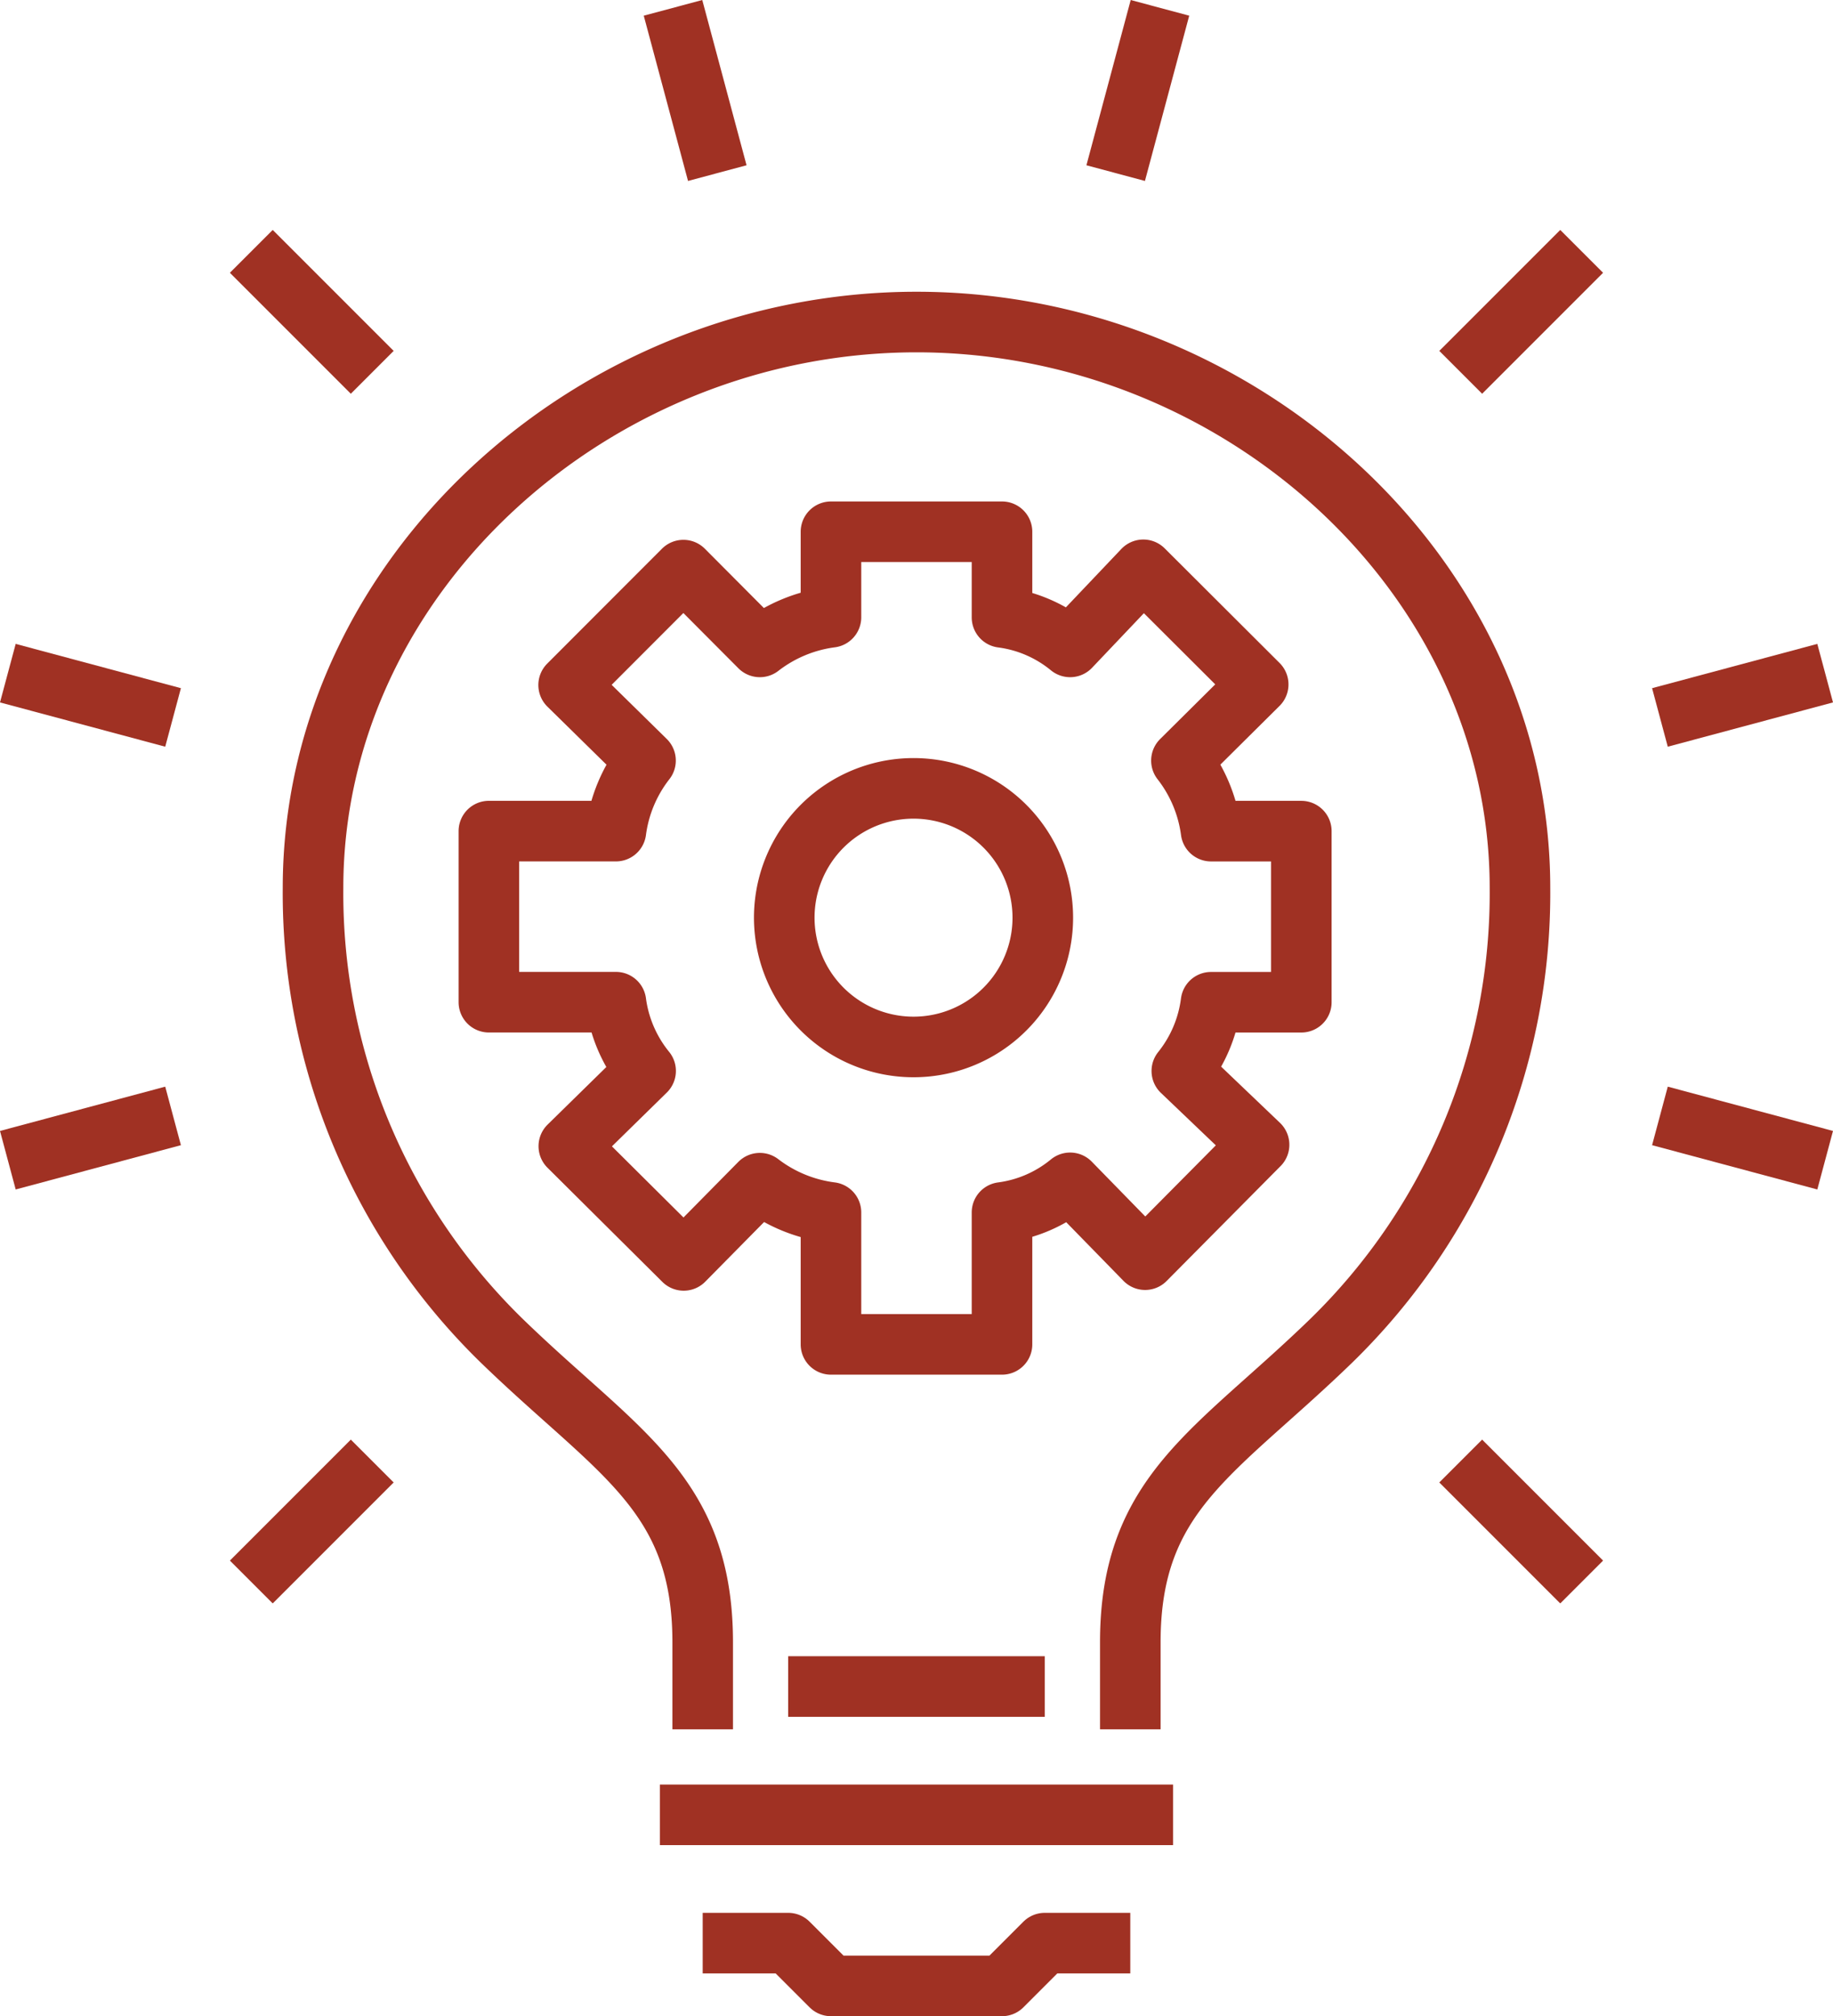
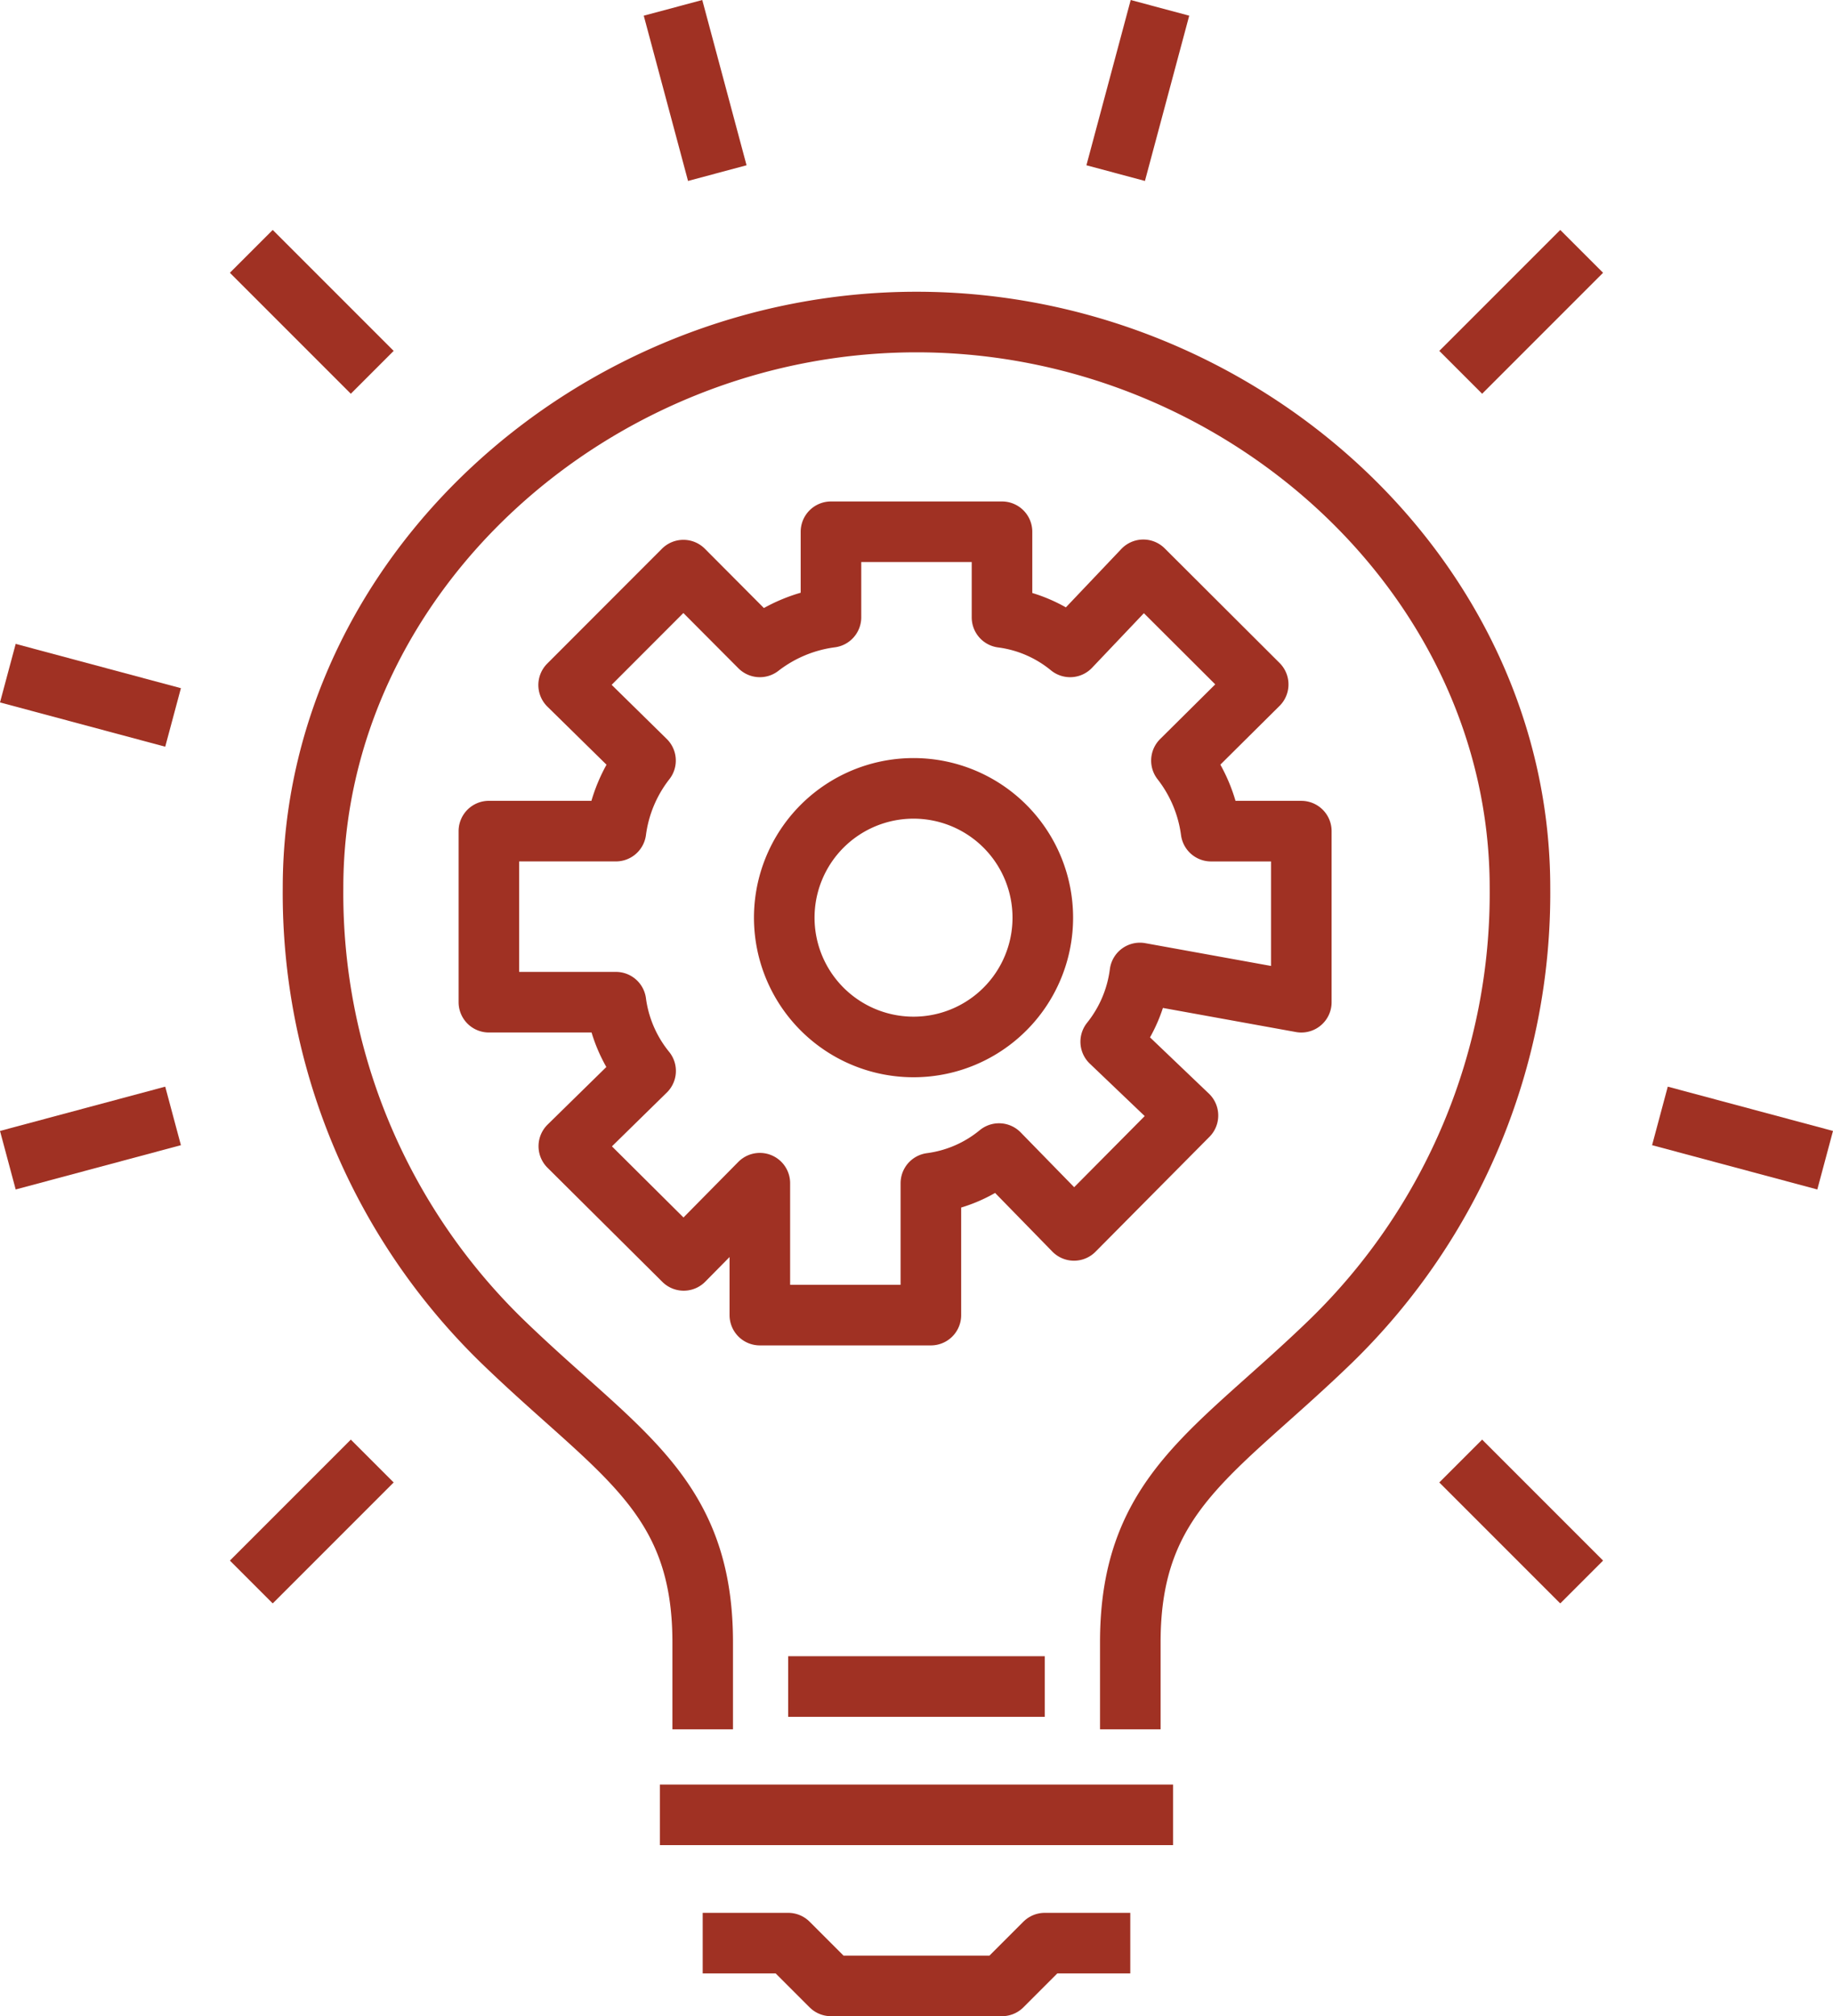
<svg xmlns="http://www.w3.org/2000/svg" width="60.518" height="66.552" viewBox="0 0 60.518 66.552">
  <g id="Grupo_5695" data-name="Grupo 5695" transform="translate(-129.491 -288.491)">
-     <path id="Trazado_515" data-name="Trazado 515" d="M167.823,316.529v-5.647h-2.98a4.813,4.813,0,0,0-.978-2.329l2.534-2.514-3.793-3.783L160.19,304.8a4.445,4.445,0,0,0-2.249-.974V301h-5.647v2.822a4.866,4.866,0,0,0-2.348.978l-2.524-2.534-3.789,3.793,2.538,2.493a4.8,4.8,0,0,0-.977,2.329H141v5.647h4.194a4.537,4.537,0,0,0,.98,2.269l-2.535,2.485,3.793,3.769,2.514-2.548a4.873,4.873,0,0,0,2.348.966v4.354h5.647v-4.354a4.443,4.443,0,0,0,2.249-.978l2.476,2.536,3.762-3.793-2.55-2.435a4.544,4.544,0,0,0,.964-2.269Z" transform="translate(4.632 5.044)" fill="none" stroke="#a03123" stroke-linejoin="round" stroke-width="2" />
+     <path id="Trazado_515" data-name="Trazado 515" d="M167.823,316.529v-5.647h-2.98a4.813,4.813,0,0,0-.978-2.329l2.534-2.514-3.793-3.783L160.19,304.8a4.445,4.445,0,0,0-2.249-.974V301h-5.647v2.822a4.866,4.866,0,0,0-2.348.978l-2.524-2.534-3.789,3.793,2.538,2.493a4.8,4.8,0,0,0-.977,2.329H141v5.647h4.194a4.537,4.537,0,0,0,.98,2.269l-2.535,2.485,3.793,3.769,2.514-2.548v4.354h5.647v-4.354a4.443,4.443,0,0,0,2.249-.978l2.476,2.536,3.762-3.793-2.55-2.435a4.544,4.544,0,0,0,.964-2.269Z" transform="translate(4.632 5.044)" fill="none" stroke="#a03123" stroke-linejoin="round" stroke-width="2" />
    <path id="Trazado_516" data-name="Trazado 516" d="M156.443,311.268A4.268,4.268,0,1,1,152.176,307,4.268,4.268,0,0,1,156.443,311.268Z" transform="translate(7.477 7.514)" fill="none" stroke="#a03123" stroke-linejoin="round" stroke-width="2" />
    <path id="Trazado_517" data-name="Trazado 517" d="M163.87,342.548v-2.873c0-4.943,2.832-6.265,6.639-9.957a20.622,20.622,0,0,0,6.226-14.943c0-10.325-9.288-18.679-19.924-18.679s-19.924,8.353-19.924,18.679a20.622,20.622,0,0,0,6.226,14.943c3.807,3.692,6.639,5.015,6.639,9.957v2.873" transform="translate(2.939 3.025)" fill="none" stroke="#a03123" stroke-linejoin="round" stroke-width="2" />
    <line id="Línea_65" data-name="Línea 65" x2="16.941" transform="translate(151.279 348.396)" fill="none" stroke="#a03123" stroke-linejoin="round" stroke-width="2" />
    <path id="Trazado_518" data-name="Trazado 518" d="M160.117,334h-2.823l-1.412,1.412h-5.647L148.823,334H146" transform="translate(6.691 18.631)" fill="none" stroke="#a03123" stroke-linejoin="round" stroke-width="2" />
    <line id="Línea_66" data-name="Línea 66" x2="8.47" transform="translate(155.514 344.161)" fill="none" stroke="#a03123" stroke-linejoin="round" stroke-width="2" />
    <line id="Línea_67" data-name="Línea 67" x1="1.462" y1="5.455" transform="translate(151.711 288.75)" fill="none" stroke="#a03123" stroke-linejoin="round" stroke-width="2" />
    <line id="Línea_68" data-name="Línea 68" x1="3.993" y1="3.993" transform="translate(137.788 296.788)" fill="none" stroke="#a03123" stroke-linejoin="round" stroke-width="2" />
    <line id="Línea_69" data-name="Línea 69" x1="5.455" y1="1.462" transform="translate(129.75 310.711)" fill="none" stroke="#a03123" stroke-linejoin="round" stroke-width="2" />
    <line id="Línea_70" data-name="Línea 70" x1="5.455" y2="1.462" transform="translate(129.75 325.326)" fill="none" stroke="#a03123" stroke-linejoin="round" stroke-width="2" />
    <line id="Línea_71" data-name="Línea 71" x1="3.993" y2="3.993" transform="translate(137.788 336.718)" fill="none" stroke="#a03123" stroke-linejoin="round" stroke-width="2" />
    <line id="Línea_72" data-name="Línea 72" x2="3.993" y2="3.993" transform="translate(177.718 336.718)" fill="none" stroke="#a03123" stroke-linejoin="round" stroke-width="2" />
    <line id="Línea_73" data-name="Línea 73" x2="5.455" y2="1.462" transform="translate(184.295 325.326)" fill="none" stroke="#a03123" stroke-linejoin="round" stroke-width="2" />
-     <line id="Línea_74" data-name="Línea 74" y1="1.462" x2="5.455" transform="translate(184.295 310.711)" fill="none" stroke="#a03123" stroke-linejoin="round" stroke-width="2" />
    <line id="Línea_75" data-name="Línea 75" y1="3.993" x2="3.993" transform="translate(177.718 296.788)" fill="none" stroke="#a03123" stroke-linejoin="round" stroke-width="2" />
    <line id="Línea_76" data-name="Línea 76" y1="5.455" x2="1.462" transform="translate(166.326 288.75)" fill="none" stroke="#a03123" stroke-linejoin="round" stroke-width="2" />
  </g>
</svg>